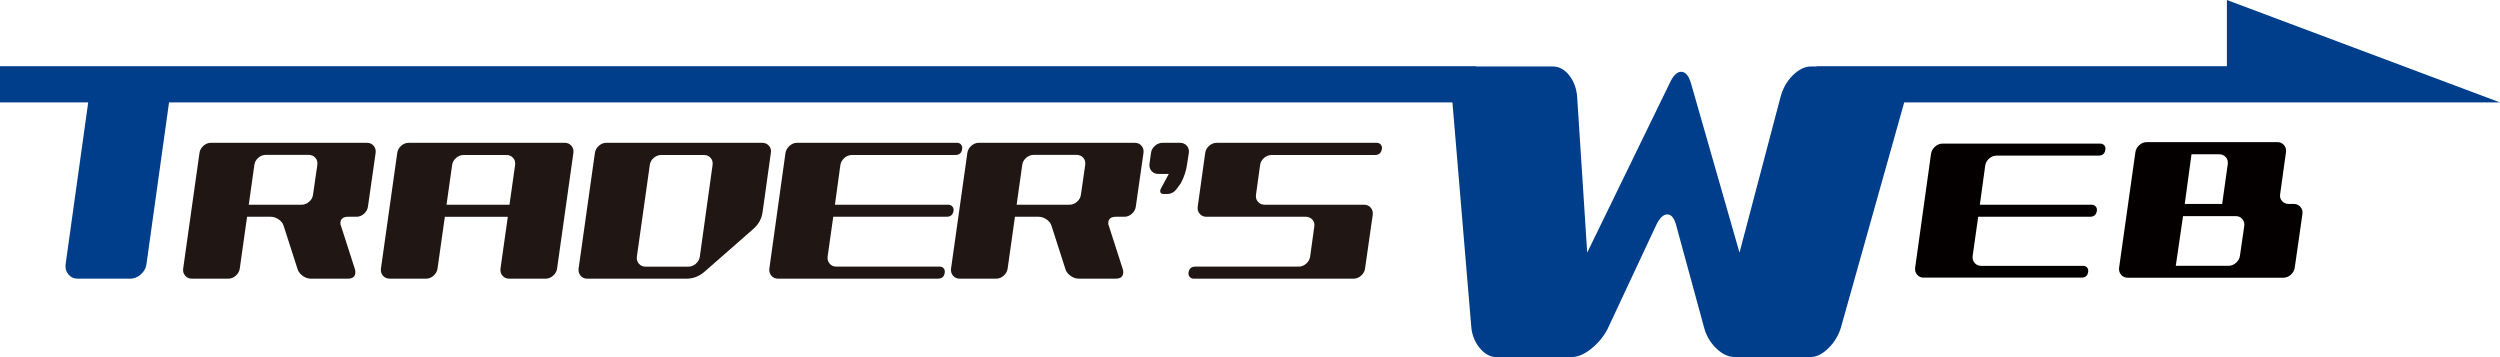
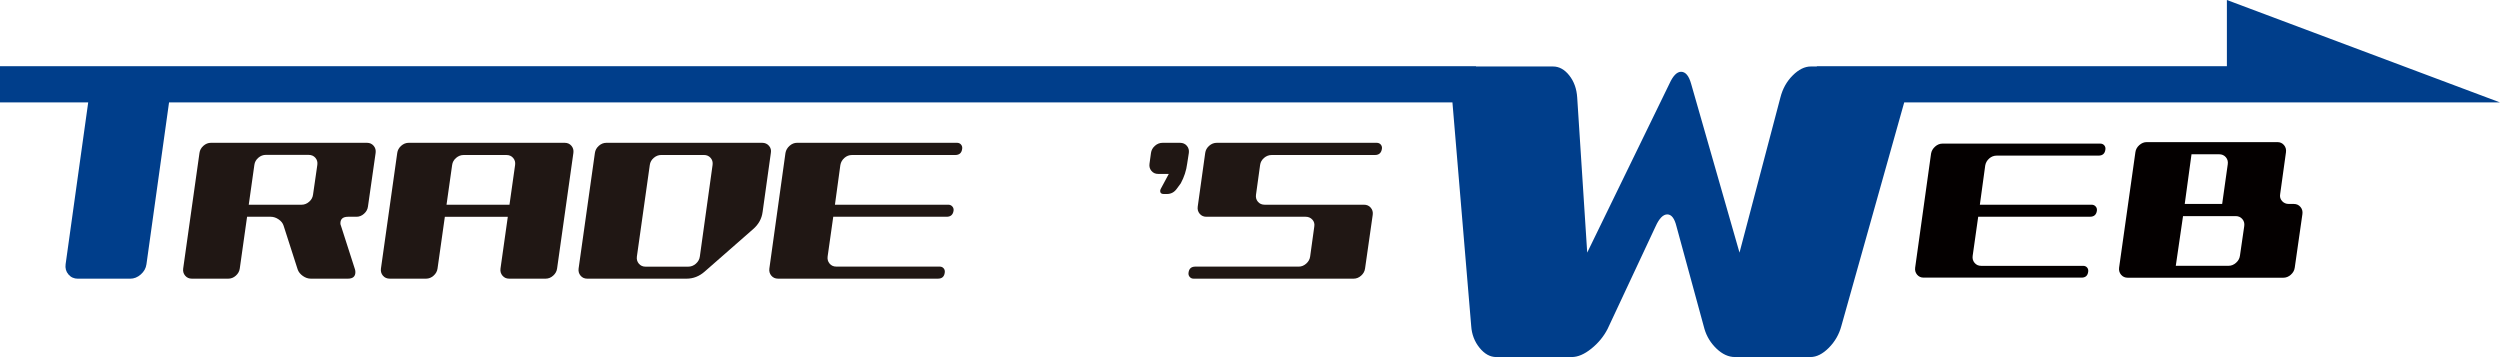
<svg xmlns="http://www.w3.org/2000/svg" version="1.1" id="レイヤー_1" x="0px" y="0px" width="373.573px" height="53.354px" viewBox="0 0 373.573 53.354" style="enable-background:new 0 0 373.573 53.354;" xml:space="preserve">
  <style type="text/css">
	.st0{fill:none;}
	.st1{fill:#040000;}
	.st2{fill:#201714;}
	.st3{fill:#003E8B;}
</style>
  <g>
    <path class="st0" d="M160.847,23.141h-6.384c-0.411,0-0.784,0.144-1.12,0.435c-0.336,0.291-0.532,0.641-0.588,1.053l-0.84,5.961   h7.896c0.411,0,0.784-0.145,1.12-0.436c0.336-0.291,0.532-0.643,0.588-1.055l0.644-4.471c0.056-0.412-0.042-0.762-0.294-1.053   C161.617,23.285,161.276,23.141,160.847,23.141z" />
    <path class="st0" d="M105.192,23.16h-6.384c-0.411,0-0.784,0.145-1.12,0.434c-0.336,0.289-0.532,0.639-0.588,1.051l-1.932,13.691   c-0.056,0.41,0.042,0.766,0.294,1.064c0.252,0.299,0.583,0.447,0.994,0.447h6.384c0.429,0,0.811-0.148,1.147-0.447   c0.336-0.299,0.532-0.654,0.588-1.064l1.904-13.691c0.056-0.412-0.042-0.762-0.294-1.051   C105.934,23.305,105.603,23.16,105.192,23.16z" />
    <path class="st0" d="M75.685,23.164h-6.412c-0.411,0-0.785,0.146-1.121,0.436c-0.336,0.289-0.532,0.639-0.588,1.051l-0.84,5.94   h9.408l0.84-5.94c0.056-0.412-0.042-0.762-0.294-1.051C76.426,23.31,76.095,23.164,75.685,23.164z" />
    <path class="st0" d="M46.104,23.141H39.72c-0.411,0-0.785,0.144-1.121,0.435c-0.336,0.291-0.532,0.641-0.588,1.053l-0.84,5.961   h7.896c0.41,0,0.784-0.145,1.12-0.436c0.336-0.291,0.532-0.643,0.588-1.055l0.644-4.471c0.056-0.412-0.042-0.762-0.294-1.053   C46.874,23.285,46.533,23.141,46.104,23.141z" />
    <path class="st0" d="M334.074,32.293h-7.865l-1.082,7.426h7.882c0.41,0,0.783-0.148,1.118-0.447c0.336-0.297,0.532-0.65,0.587-1.06   l0.644-4.438c0.056-0.41-0.042-0.758-0.293-1.047C334.813,32.437,334.483,32.293,334.074,32.293z" />
    <path class="st0" d="M332.893,24.533c0.057-0.41-0.041-0.76-0.293-1.047c-0.252-0.289-0.582-0.434-0.992-0.434h-4.133l-1.012,7.424   h5.593L332.893,24.533z" />
    <path class="st1" d="M313.832,21.459h-23.564c-0.404,0-0.773,0.148-1.104,0.443c-0.332,0.293-0.535,0.643-0.607,1.049   l-2.377,17.043c-0.055,0.404,0.043,0.756,0.29,1.051c0.249,0.295,0.575,0.441,0.981,0.441h23.59c0.59,0,0.92-0.293,0.995-0.881   c0.036-0.258-0.019-0.467-0.167-0.633c-0.146-0.164-0.34-0.248-0.578-0.248h-15.25c-0.404,0-0.731-0.146-0.979-0.441   c-0.249-0.293-0.345-0.643-0.29-1.047l0.828-5.85h16.713c0.589,0,0.93-0.293,1.021-0.883c0.037-0.258-0.022-0.475-0.18-0.648   c-0.156-0.176-0.355-0.264-0.594-0.264h-16.713l0.803-5.869c0.072-0.406,0.27-0.752,0.593-1.039c0.322-0.285,0.694-0.43,1.119-0.43   h15.22c0.607,0,0.949-0.303,1.023-0.91c0.037-0.24-0.019-0.447-0.166-0.623C314.292,21.547,314.09,21.459,313.832,21.459z" />
    <path class="st1" d="M342.765,30.476h-0.755c-0.411,0-0.745-0.144-1.007-0.434c-0.261-0.289-0.354-0.639-0.279-1.051l0.867-6.244   c0.055-0.41-0.043-0.766-0.294-1.064c-0.253-0.299-0.583-0.447-0.993-0.447h-19.51c-0.408,0-0.782,0.148-1.117,0.447   c-0.336,0.297-0.531,0.652-0.586,1.061l-2.434,17.246c-0.055,0.41,0.043,0.764,0.294,1.063c0.253,0.299,0.582,0.447,0.993,0.447   h23.254c0.41,0,0.783-0.148,1.118-0.447c0.335-0.297,0.53-0.65,0.587-1.061l1.146-8.008c0.055-0.41-0.042-0.764-0.293-1.06   C343.505,30.625,343.174,30.476,342.765,30.476z M327.475,23.053h4.133c0.41,0,0.74,0.144,0.992,0.434   c0.252,0.287,0.35,0.637,0.293,1.047l-0.837,5.943h-5.593L327.475,23.053z M335.357,33.773l-0.644,4.438   c-0.055,0.41-0.251,0.764-0.587,1.06c-0.335,0.299-0.708,0.447-1.118,0.447h-7.882l1.082-7.426h7.865   c0.409,0,0.739,0.145,0.99,0.434C335.315,33.016,335.413,33.363,335.357,33.773z" />
    <path class="st2" d="M54.84,21.34H31.516c-0.411,0-0.784,0.15-1.12,0.447c-0.336,0.299-0.532,0.654-0.588,1.064l-2.436,17.275   c-0.056,0.412,0.042,0.766,0.294,1.065c0.252,0.299,0.583,0.449,0.994,0.449h5.46c0.411,0,0.784-0.15,1.12-0.449   c0.336-0.299,0.531-0.654,0.588-1.065l1.092-7.736h3.528c0.411,0,0.807,0.131,1.19,0.393c0.382,0.262,0.629,0.578,0.742,0.951   l2.1,6.531c0.13,0.375,0.387,0.697,0.77,0.969c0.383,0.27,0.779,0.406,1.19,0.406h5.544c0.746,0,1.12-0.328,1.12-0.982   c0-0.131-0.019-0.262-0.056-0.393l-2.1-6.531c-0.056-0.111-0.084-0.232-0.084-0.363c0-0.654,0.382-0.98,1.148-0.98h1.26   c0.411,0,0.784-0.15,1.12-0.449c0.336-0.297,0.531-0.652,0.588-1.063l1.148-8.029c0.056-0.41-0.043-0.764-0.294-1.063   C55.581,21.488,55.25,21.34,54.84,21.34z M47.419,24.629L46.775,29.1c-0.056,0.412-0.252,0.764-0.588,1.055   c-0.336,0.291-0.709,0.436-1.12,0.436h-7.896l0.84-5.961c0.056-0.412,0.252-0.762,0.588-1.053c0.336-0.291,0.709-0.435,1.121-0.435   h6.384c0.429,0,0.77,0.144,1.022,0.435C47.377,23.867,47.476,24.217,47.419,24.629z" />
    <path class="st2" d="M84.392,21.34H61.068c-0.411,0-0.784,0.15-1.12,0.447c-0.336,0.299-0.532,0.654-0.588,1.064l-2.436,17.275   c-0.056,0.412,0.042,0.766,0.294,1.065c0.252,0.299,0.592,0.449,1.022,0.449h5.432c0.411,0,0.784-0.15,1.12-0.449   c0.336-0.299,0.531-0.652,0.588-1.065l1.092-7.727h9.408l-1.092,7.727c-0.057,0.412,0.042,0.766,0.294,1.065   c0.252,0.299,0.583,0.449,0.994,0.449h5.461c0.41,0,0.783-0.15,1.119-0.449c0.336-0.299,0.532-0.652,0.588-1.065l2.436-17.275   c0.056-0.41-0.042-0.766-0.294-1.064C85.134,21.49,84.803,21.34,84.392,21.34z M76.972,24.65l-0.84,5.94h-9.408l0.84-5.94   c0.056-0.412,0.252-0.762,0.588-1.051c0.336-0.289,0.71-0.436,1.121-0.436h6.412c0.411,0,0.742,0.146,0.994,0.436   C76.93,23.889,77.028,24.238,76.972,24.65z" />
    <path class="st2" d="M114.908,21.787c-0.261-0.297-0.597-0.447-1.008-0.447H90.604c-0.411,0-0.784,0.15-1.12,0.447   c-0.336,0.299-0.532,0.654-0.588,1.064L86.46,40.127c-0.056,0.412,0.042,0.766,0.294,1.065c0.252,0.299,0.583,0.449,0.994,0.449   h14.84c1.008,0,1.914-0.356,2.716-1.065l7.224-6.328c0.821-0.709,1.297-1.568,1.428-2.576l1.232-8.82   C115.263,22.441,115.169,22.086,114.908,21.787z M106.48,24.645l-1.904,13.691c-0.056,0.41-0.252,0.766-0.588,1.064   c-0.336,0.299-0.719,0.447-1.147,0.447h-6.384c-0.411,0-0.742-0.148-0.994-0.447c-0.252-0.299-0.35-0.654-0.294-1.064L97.1,24.645   c0.056-0.412,0.252-0.762,0.588-1.051c0.336-0.289,0.709-0.434,1.12-0.434h6.384c0.411,0,0.742,0.145,0.994,0.434   C106.438,23.883,106.536,24.232,106.48,24.645z" />
    <path class="st2" d="M124.512,32.391h16.94c0.597,0,0.942-0.297,1.036-0.887c0.037-0.258-0.023-0.475-0.182-0.65   c-0.159-0.176-0.359-0.264-0.602-0.264h-16.94l0.812-5.94c0.074-0.412,0.275-0.762,0.602-1.051   c0.327-0.289,0.705-0.436,1.135-0.436h15.428c0.616,0,0.961-0.309,1.036-0.926c0.037-0.242-0.019-0.453-0.168-0.631   c-0.149-0.178-0.354-0.268-0.616-0.268h-23.884c-0.411,0-0.784,0.15-1.12,0.447c-0.336,0.299-0.542,0.654-0.616,1.064   l-2.408,17.275c-0.056,0.412,0.042,0.766,0.294,1.065c0.252,0.299,0.583,0.449,0.994,0.449h23.913c0.597,0,0.933-0.301,1.008-0.9   c0.037-0.264-0.019-0.479-0.168-0.647c-0.149-0.17-0.345-0.254-0.587-0.254H124.96c-0.411,0-0.742-0.148-0.994-0.447   c-0.252-0.299-0.35-0.654-0.294-1.064L124.512,32.391z" />
-     <path class="st2" d="M169.583,21.34h-23.324c-0.411,0-0.785,0.15-1.121,0.447c-0.336,0.299-0.532,0.654-0.588,1.064l-2.436,17.275   c-0.057,0.412,0.042,0.766,0.294,1.065c0.252,0.299,0.583,0.449,0.994,0.449h5.46c0.41,0,0.784-0.15,1.12-0.449   c0.336-0.299,0.532-0.654,0.588-1.065l1.092-7.736h3.528c0.41,0,0.807,0.131,1.189,0.393c0.383,0.262,0.63,0.578,0.742,0.951   l2.1,6.531c0.13,0.375,0.387,0.697,0.77,0.969c0.383,0.27,0.779,0.406,1.19,0.406h5.544c0.747,0,1.12-0.328,1.12-0.982   c0-0.131-0.019-0.262-0.056-0.393l-2.1-6.531c-0.057-0.111-0.084-0.232-0.084-0.363c0-0.654,0.382-0.98,1.148-0.98h1.26   c0.41,0,0.784-0.15,1.12-0.449c0.336-0.297,0.532-0.652,0.588-1.063l1.148-8.029c0.056-0.41-0.042-0.764-0.294-1.063   C170.325,21.488,169.994,21.34,169.583,21.34z M162.163,24.629l-0.644,4.471c-0.056,0.412-0.252,0.764-0.588,1.055   c-0.336,0.291-0.709,0.436-1.12,0.436h-7.896l0.84-5.961c0.056-0.412,0.252-0.762,0.588-1.053c0.336-0.291,0.709-0.435,1.12-0.435   h6.384c0.429,0,0.77,0.144,1.022,0.435C162.121,23.867,162.218,24.217,162.163,24.629z" />
    <path class="st2" d="M177.353,21.789c-0.252-0.299-0.592-0.449-1.022-0.449h-2.604c-0.43,0-0.813,0.15-1.148,0.447   c-0.336,0.299-0.532,0.654-0.588,1.064l-0.224,1.625c-0.056,0.41,0.042,0.766,0.294,1.063c0.252,0.299,0.583,0.449,0.994,0.449   h1.596l-1.176,2.188c-0.075,0.131-0.112,0.254-0.112,0.365c0,0.299,0.177,0.449,0.532,0.449h0.476c0.597,0,1.083-0.252,1.457-0.758   l0.616-0.84c0.504-0.934,0.821-1.906,0.952-2.914l0.252-1.625C177.703,22.441,177.605,22.088,177.353,21.789z" />
    <path class="st2" d="M205.714,21.34H181.83c-0.429,0-0.812,0.148-1.148,0.447c-0.336,0.299-0.532,0.652-0.588,1.063l-1.12,8.029   c-0.057,0.41,0.042,0.766,0.293,1.063c0.252,0.299,0.583,0.449,0.994,0.449h14.84c0.411,0,0.747,0.144,1.008,0.434   c0.261,0.289,0.354,0.639,0.28,1.051l-0.616,4.453c-0.056,0.41-0.252,0.766-0.588,1.064c-0.336,0.299-0.71,0.447-1.12,0.447H178.61   c-0.597,0-0.933,0.301-1.008,0.9c-0.038,0.244,0.019,0.455,0.168,0.633c0.149,0.178,0.345,0.268,0.588,0.268h23.912   c0.41,0,0.784-0.15,1.12-0.449c0.336-0.297,0.532-0.652,0.588-1.063l1.147-8.029c0.056-0.41-0.042-0.764-0.294-1.063   c-0.252-0.299-0.593-0.447-1.022-0.447H188.97c-0.411,0-0.742-0.145-0.994-0.434c-0.252-0.291-0.35-0.641-0.294-1.051l0.616-4.455   c0.056-0.412,0.252-0.762,0.588-1.051c0.336-0.289,0.718-0.436,1.148-0.436h15.428c0.598,0,0.943-0.309,1.036-0.926   c0.038-0.242-0.018-0.453-0.168-0.631C206.18,21.43,205.975,21.34,205.714,21.34z" />
    <path class="st3" d="M332.762,15.305h4.847h35.965L332.762,0v9.893H271.49v0.041h-0.894c-0.916,0-1.82,0.445-2.713,1.338   c-0.895,0.891-1.508,1.99-1.84,3.297l-6.11,23.18l-7.232-25.238c-0.333-1.189-0.832-1.783-1.497-1.783   c-0.623,0-1.205,0.594-1.744,1.783l-12.285,25.236l-1.495-23.178c-0.082-1.307-0.479-2.406-1.184-3.297   c-0.708-0.893-1.517-1.338-2.432-1.338h-11.507V9.892H0v5.412h13.18L9.804,39.486c-0.08,0.586,0.06,1.094,0.42,1.519   c0.36,0.428,0.833,0.641,1.42,0.641h7.8c0.586,0,1.12-0.213,1.6-0.641c0.48-0.426,0.76-0.934,0.84-1.519l3.376-24.182h191.776   l2.805,33.414c0.083,1.248,0.499,2.33,1.247,3.254c0.747,0.92,1.578,1.381,2.493,1.381h11.279c0.914,0,1.89-0.416,2.93-1.252   c1.038-0.832,1.849-1.818,2.431-2.951l7.178-15.332c0.539-1.188,1.121-1.779,1.744-1.779c0.623,0,1.081,0.596,1.371,1.787   l4.184,15.336c0.334,1.129,0.936,2.109,1.809,2.943c0.873,0.832,1.788,1.248,2.744,1.248h11.285c0.914,0,1.828-0.461,2.744-1.381   c0.913-0.924,1.536-2.006,1.87-3.254l9.394-33.414H332.762z" />
    <path class="st1" d="M236.055,19.098c-0.009,0.031-0.013,0.035-0.013,0.035h0.008L236.055,19.098z" />
  </g>
</svg>